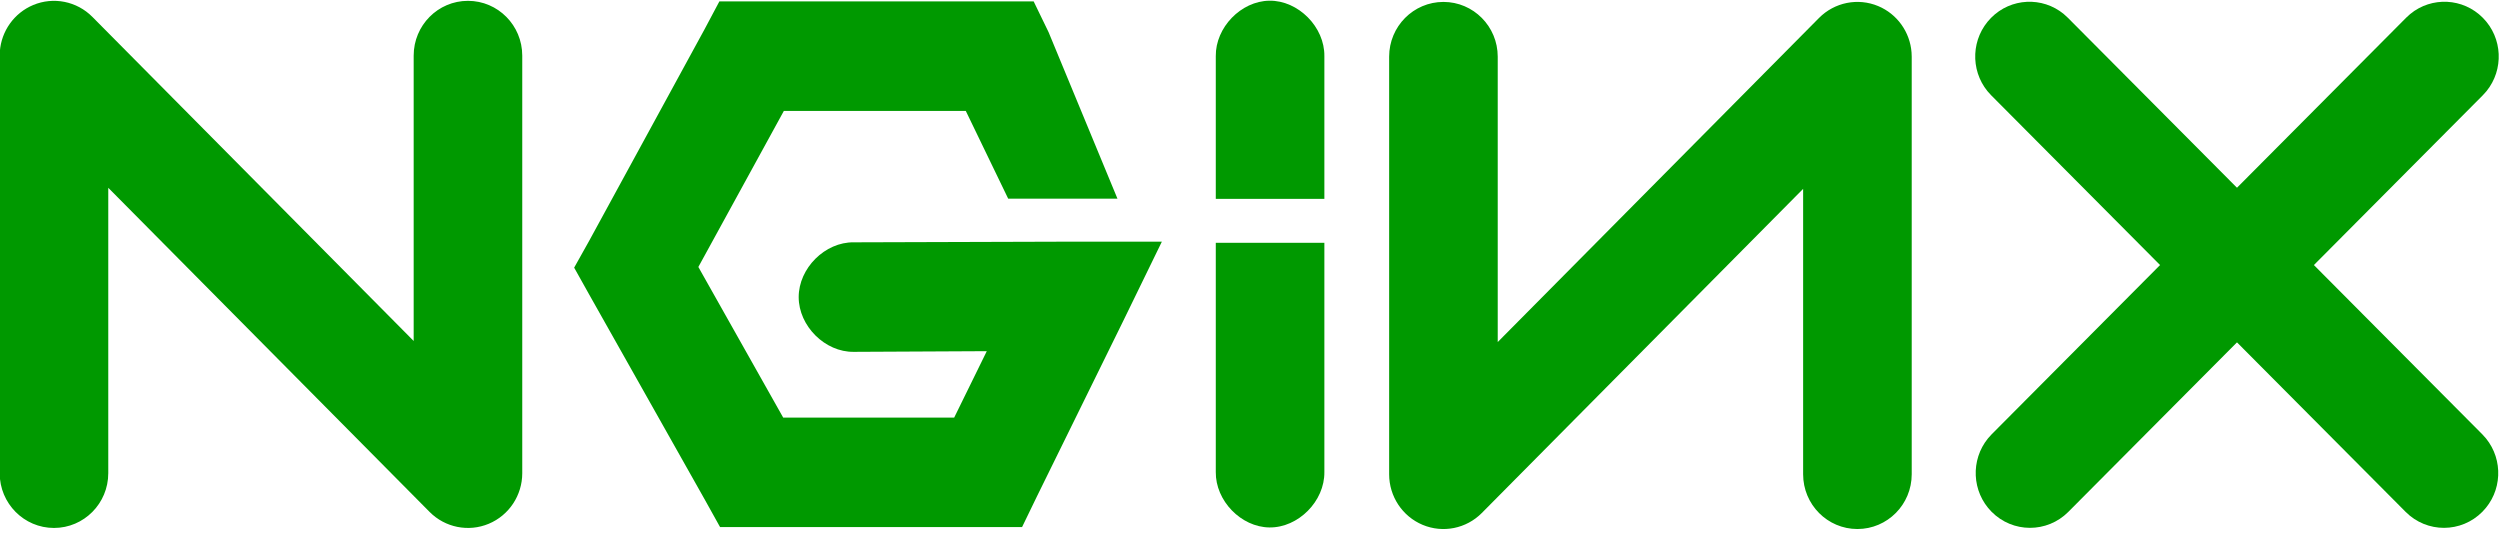
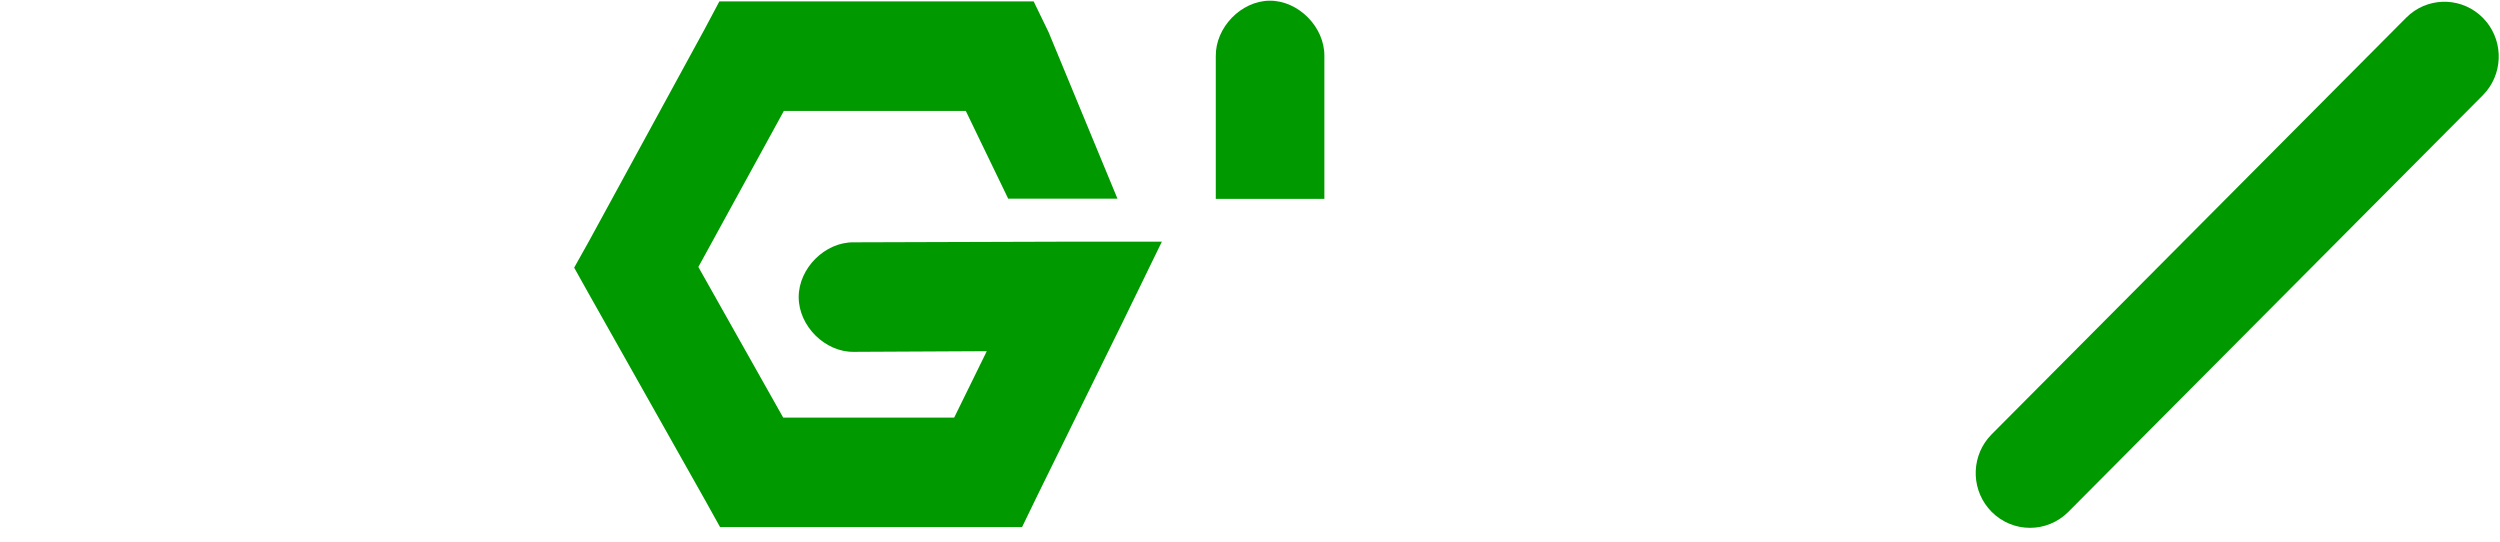
<svg xmlns="http://www.w3.org/2000/svg" width="143" height="31" viewBox="0 0 143 31" fill="none">
  <g clip-path="url(#clip0_405_1353)">
-     <path d="M-0.018 27.067V3.181L-0.009 2.944C0.078 1.774 0.811 0.742 1.899 0.287C3.06 -0.198 4.395 0.07 5.284 0.966L23.662 19.504V3.181C23.662 1.451 25.052 0.048 26.767 0.048C28.482 0.048 29.873 1.451 29.873 3.181V27.067C29.873 28.334 29.116 29.476 27.956 29.96C26.796 30.445 25.46 30.177 24.572 29.281L6.193 10.742V27.067C6.193 28.797 4.803 30.199 3.088 30.199C1.373 30.199 -0.018 28.797 -0.018 27.067Z" fill="#009900" />
    <path d="M41.149 0.079L40.295 1.685L33.696 13.783L32.842 15.31L33.696 16.837L40.295 28.544L41.188 30.149H43.012H56.521H58.462L59.316 28.387L64.246 18.364L66.459 13.822H61.451L48.835 13.861C47.194 13.838 45.685 15.339 45.685 16.994C45.685 18.649 47.194 20.149 48.835 20.126L56.444 20.087L54.58 23.885H44.798L39.946 15.271L44.837 6.344H55.243L57.669 11.365H63.919L59.979 1.841L59.125 0.079H57.184H43.012H41.149Z" fill="#009900" />
    <path d="M72.61 0.04C70.984 0.061 69.523 1.572 69.543 3.212V11.374H75.754V3.212C75.775 1.546 74.262 0.019 72.61 0.04Z" fill="#009900" />
-     <path d="M109.35 27.128V3.242L109.341 3.006C109.254 1.835 108.521 0.803 107.433 0.348C106.273 -0.137 104.937 0.131 104.048 1.027L85.67 19.565V3.242C85.67 1.512 84.28 0.11 82.565 0.11C80.85 0.11 79.459 1.512 79.459 3.242V27.128C79.459 28.395 80.216 29.537 81.376 30.022C82.536 30.507 83.872 30.239 84.76 29.343L103.139 10.803V27.128C103.139 28.858 104.529 30.26 106.244 30.26C107.959 30.26 109.35 28.858 109.35 27.128Z" fill="#009900" />
-     <path d="M113.888 1.022C115.023 -0.126 116.822 -0.202 118.043 0.799L118.28 1.015L141.987 24.842L142.2 25.079C143.197 26.308 143.129 28.123 141.994 29.271C140.784 30.497 138.818 30.501 137.603 29.28L113.896 5.451L113.682 5.214C112.685 3.985 112.753 2.171 113.888 1.022Z" fill="#009900" />
    <path d="M142.022 1.022C140.887 -0.127 139.088 -0.202 137.867 0.799L137.631 1.014L113.923 24.842L113.71 25.079C112.713 26.308 112.781 28.122 113.916 29.271C115.127 30.497 117.092 30.5 118.307 29.28L142.015 5.451L142.228 5.214C143.225 3.985 143.157 2.171 142.022 1.022Z" fill="#009900" />
-     <path d="M72.61 30.17C70.984 30.15 69.523 28.639 69.543 26.999V13.888H75.754V26.999C75.775 28.665 74.262 30.191 72.61 30.17Z" fill="#009900" />
  </g>
  <defs>
    <clipPath id="clip0_405_1353">
      <rect width="143" height="30.305" fill="white" />
    </clipPath>
  </defs>
</svg>